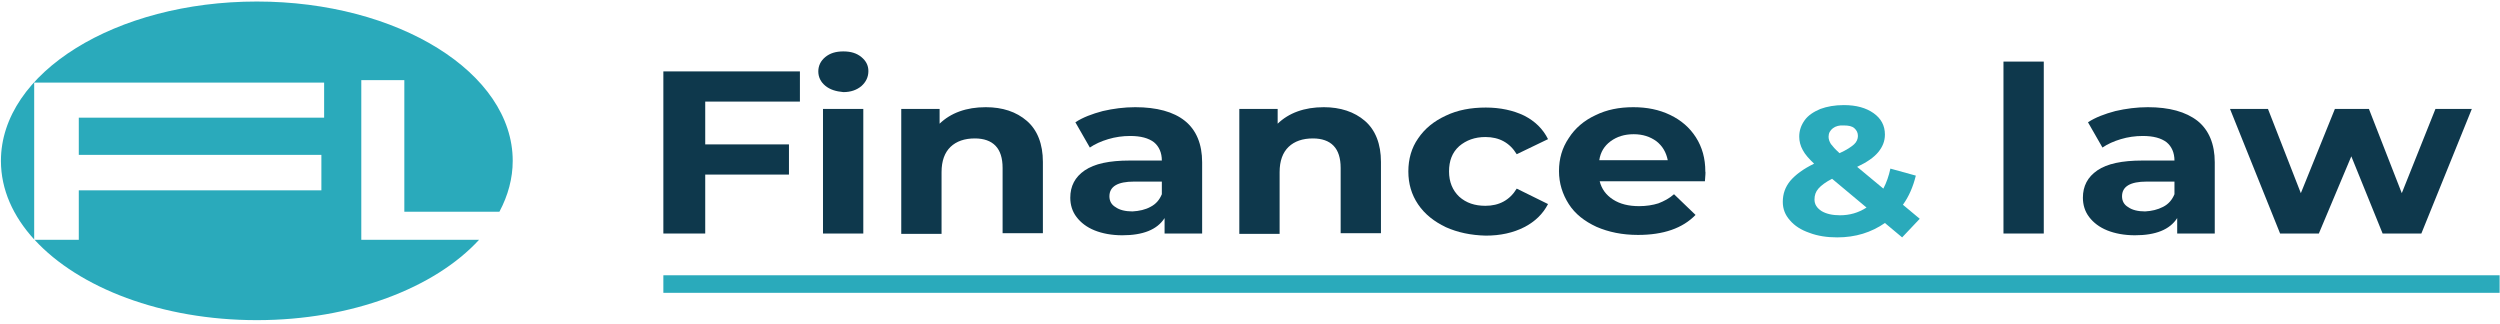
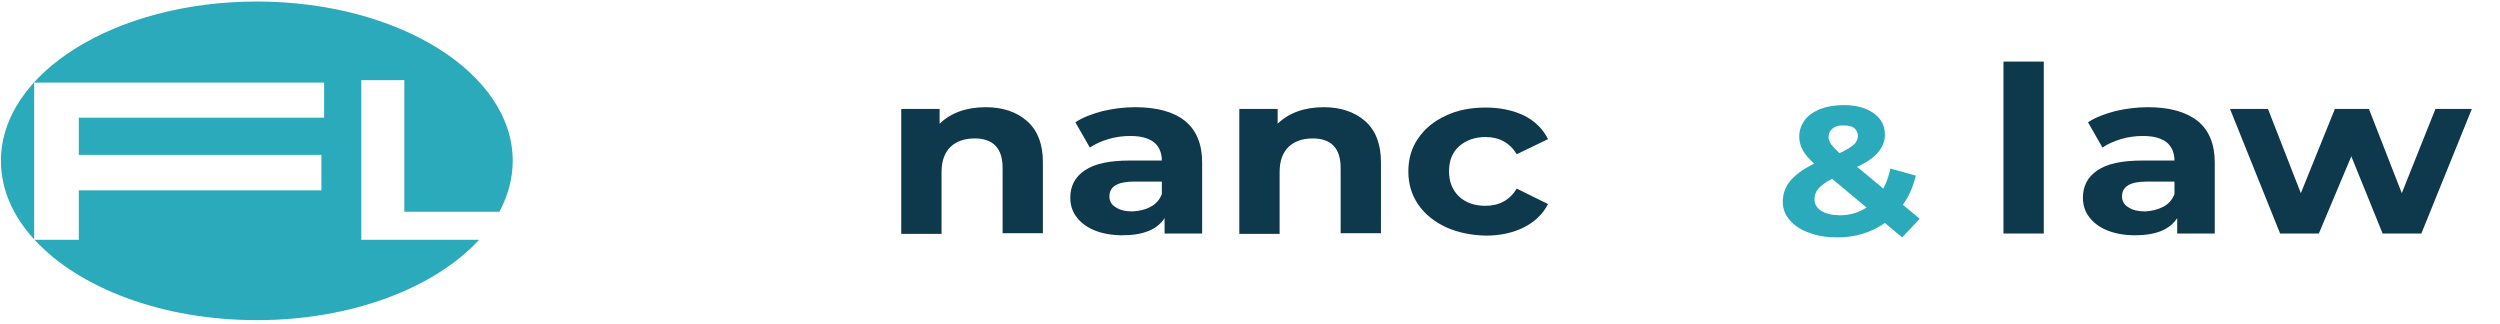
<svg xmlns="http://www.w3.org/2000/svg" width="363" height="47" viewBox="0 0 363 47" fill="none">
  <path d="M57.005 34.818H52.46V30.741V11.635H58.709V30.741H72.515C73.765 28.398 74.447 25.901 74.447 23.354C74.447 10.565 57.8 0.222 37.291 0.222C16.782 0.222 0.135 10.565 0.135 23.354C0.135 27.532 1.897 31.404 4.964 34.767V11.992H47.063V17.087H11.441V22.488H46.665V27.634H11.441V34.818H5.021C11.441 41.798 23.485 46.485 37.291 46.485C51.097 46.485 63.141 41.798 69.561 34.818H57.005Z" fill="#2AAABB" />
-   <path d="M102.399 14.75V20.966H114.557V25.348H102.399V33.907H96.32V10.368H116.147V14.75H102.399Z" fill="#0E384C" />
-   <path d="M119.84 12.457C119.159 11.897 118.818 11.183 118.818 10.368C118.818 9.553 119.159 8.84 119.84 8.279C120.522 7.719 121.374 7.464 122.454 7.464C123.533 7.464 124.385 7.719 125.067 8.279C125.749 8.84 126.09 9.502 126.09 10.317C126.09 11.183 125.749 11.897 125.067 12.508C124.385 13.069 123.533 13.374 122.454 13.374C121.374 13.272 120.522 13.018 119.84 12.457ZM119.499 15.82H125.351V33.907H119.499V15.82Z" fill="#0E384C" />
  <path d="M149.099 17.552C150.633 18.877 151.428 20.915 151.428 23.514V33.856H145.577V24.38C145.577 22.953 145.236 21.883 144.554 21.17C143.872 20.456 142.85 20.1 141.543 20.1C140.066 20.1 138.873 20.507 138.02 21.323C137.168 22.138 136.714 23.361 136.714 24.991V33.958H130.862V15.82H136.43V17.96C137.225 17.196 138.191 16.584 139.327 16.177C140.463 15.769 141.713 15.565 143.134 15.565C145.577 15.565 147.565 16.227 149.099 17.552Z" fill="#0E384C" />
  <path d="M172.051 17.552C173.699 18.877 174.551 20.915 174.551 23.564V33.907H169.097V31.666C168.018 33.347 165.972 34.162 162.961 34.162C161.427 34.162 160.064 33.907 158.928 33.449C157.791 32.99 156.939 32.328 156.314 31.513C155.689 30.698 155.405 29.729 155.405 28.71C155.405 27.029 156.087 25.704 157.507 24.736C158.928 23.768 161.087 23.31 164.041 23.31H168.699C168.699 22.189 168.302 21.272 167.563 20.66C166.768 20.049 165.632 19.743 164.098 19.743C163.018 19.743 161.939 19.896 160.916 20.202C159.893 20.507 158.984 20.915 158.246 21.424L156.144 17.756C157.223 17.043 158.587 16.533 160.121 16.126C161.655 15.769 163.245 15.565 164.836 15.565C167.961 15.565 170.404 16.227 172.051 17.552ZM167.052 30.035C167.847 29.628 168.359 29.016 168.699 28.201V26.367H164.666C162.28 26.367 161.087 27.08 161.087 28.507C161.087 29.169 161.371 29.729 161.996 30.086C162.564 30.494 163.416 30.698 164.439 30.698C165.404 30.646 166.313 30.443 167.052 30.035Z" fill="#0E384C" />
  <path d="M198.185 17.552C199.719 18.877 200.515 20.915 200.515 23.514V33.856H194.663V24.38C194.663 22.953 194.322 21.883 193.64 21.17C192.959 20.456 191.936 20.1 190.629 20.1C189.152 20.1 187.959 20.507 187.107 21.323C186.255 22.138 185.8 23.361 185.8 24.991V33.958H179.948V15.82H185.516V17.96C186.312 17.196 187.277 16.584 188.414 16.177C189.55 15.769 190.8 15.565 192.22 15.565C194.606 15.565 196.652 16.227 198.185 17.552Z" fill="#0E384C" />
  <path d="M209.946 32.99C208.241 32.175 206.878 31.105 205.912 29.678C204.946 28.252 204.492 26.672 204.492 24.889C204.492 23.106 204.946 21.475 205.912 20.1C206.878 18.673 208.185 17.603 209.946 16.788C211.65 15.973 213.582 15.616 215.741 15.616C217.843 15.616 219.718 16.024 221.308 16.788C222.899 17.603 224.035 18.724 224.774 20.202L220.229 22.392C219.206 20.711 217.672 19.896 215.684 19.896C214.15 19.896 212.9 20.355 211.877 21.221C210.855 22.138 210.4 23.361 210.4 24.889C210.4 26.418 210.912 27.64 211.877 28.558C212.9 29.475 214.15 29.882 215.684 29.882C217.672 29.882 219.206 29.067 220.229 27.386L224.774 29.628C224.035 31.054 222.899 32.175 221.308 32.99C219.718 33.805 217.843 34.213 215.741 34.213C213.582 34.162 211.65 33.754 209.946 32.99Z" fill="#0E384C" />
-   <path d="M247.556 26.316H232.273C232.557 27.437 233.182 28.303 234.205 28.965C235.228 29.628 236.477 29.933 238.011 29.933C239.034 29.933 240 29.78 240.795 29.526C241.591 29.22 242.386 28.812 243.068 28.201L246.192 31.207C244.318 33.143 241.534 34.111 237.841 34.111C235.568 34.111 233.58 33.703 231.819 32.939C230.058 32.124 228.694 31.054 227.785 29.628C226.876 28.201 226.365 26.621 226.365 24.838C226.365 23.055 226.819 21.475 227.785 20.049C228.694 18.622 230.001 17.501 231.648 16.737C233.296 15.922 235.114 15.565 237.159 15.565C239.148 15.565 240.909 15.922 242.5 16.686C244.09 17.45 245.34 18.52 246.249 19.947C247.158 21.373 247.613 23.004 247.613 24.889C247.67 24.991 247.613 25.45 247.556 26.316ZM233.864 20.507C232.955 21.17 232.387 22.087 232.216 23.259H242.159C241.931 22.138 241.42 21.221 240.511 20.507C239.602 19.845 238.523 19.488 237.216 19.488C235.853 19.488 234.773 19.845 233.864 20.507Z" fill="#0E384C" />
  <path d="M276.19 34.468L273.69 32.379C271.701 33.754 269.429 34.468 266.759 34.468C265.282 34.468 263.918 34.264 262.725 33.805C261.532 33.398 260.566 32.786 259.884 31.971C259.203 31.207 258.862 30.341 258.862 29.322C258.862 28.15 259.203 27.182 259.941 26.265C260.68 25.398 261.816 24.532 263.407 23.768C262.668 23.055 262.1 22.443 261.759 21.781C261.418 21.17 261.248 20.507 261.248 19.845C261.248 18.928 261.532 18.164 262.043 17.45C262.555 16.737 263.35 16.227 264.316 15.82C265.282 15.463 266.418 15.259 267.725 15.259C269.543 15.259 270.963 15.667 272.042 16.431C273.122 17.195 273.69 18.215 273.69 19.539C273.69 20.507 273.349 21.323 272.724 22.087C272.099 22.851 271.077 23.564 269.656 24.227L273.463 27.386C273.917 26.519 274.258 25.551 274.485 24.481L278.178 25.5C277.78 27.131 277.156 28.558 276.303 29.729L278.746 31.767L276.19 34.468ZM271.02 30.137L266.02 25.959C265.111 26.418 264.429 26.927 264.032 27.386C263.634 27.844 263.464 28.354 263.464 28.965C263.464 29.678 263.804 30.188 264.486 30.646C265.168 31.054 266.077 31.258 267.156 31.258C268.577 31.258 269.827 30.901 271.02 30.137ZM266.134 18.622C265.736 18.928 265.509 19.335 265.509 19.845C265.509 20.202 265.622 20.558 265.85 20.915C266.077 21.221 266.475 21.679 267.1 22.24C268.122 21.781 268.804 21.323 269.202 20.966C269.599 20.609 269.77 20.151 269.77 19.743C269.77 19.285 269.599 18.928 269.259 18.622C268.918 18.316 268.406 18.215 267.725 18.215C267.1 18.164 266.531 18.316 266.134 18.622Z" fill="#2AAABB" />
  <path d="M290.904 8.942H296.756V33.907H290.904V8.942Z" fill="#0E384C" />
  <path d="M319.084 17.552C320.731 18.877 321.583 20.915 321.583 23.564V33.907H316.129V31.666C315.05 33.347 313.005 34.162 309.993 34.162C308.46 34.162 307.096 33.907 305.96 33.449C304.824 32.99 303.971 32.328 303.346 31.513C302.721 30.698 302.437 29.729 302.437 28.71C302.437 27.029 303.119 25.704 304.539 24.736C305.96 23.768 308.119 23.31 311.073 23.31H315.732C315.732 22.189 315.334 21.272 314.595 20.66C313.8 20.049 312.664 19.743 311.13 19.743C310.05 19.743 308.971 19.896 307.948 20.202C306.926 20.507 306.017 20.915 305.278 21.424L303.176 17.756C304.255 17.043 305.619 16.533 307.153 16.126C308.687 15.769 310.278 15.565 311.868 15.565C314.993 15.565 317.379 16.227 319.084 17.552ZM314.084 30.035C314.879 29.628 315.391 29.016 315.732 28.201V26.367H311.698C309.312 26.367 308.119 27.08 308.119 28.507C308.119 29.169 308.403 29.729 309.028 30.086C309.596 30.494 310.448 30.698 311.471 30.698C312.436 30.646 313.289 30.443 314.084 30.035Z" fill="#0E384C" />
  <path d="M358.909 15.82L351.581 33.907H345.956L341.411 22.698L336.696 33.907H331.071L323.799 15.82H329.31L334.082 28.048L339.025 15.82H343.968L348.74 28.048L353.626 15.82H358.909Z" fill="#0E384C" />
-   <path d="M362.943 39.97H96.32V42.518H362.943V39.97Z" fill="#2AAABB" />
</svg>